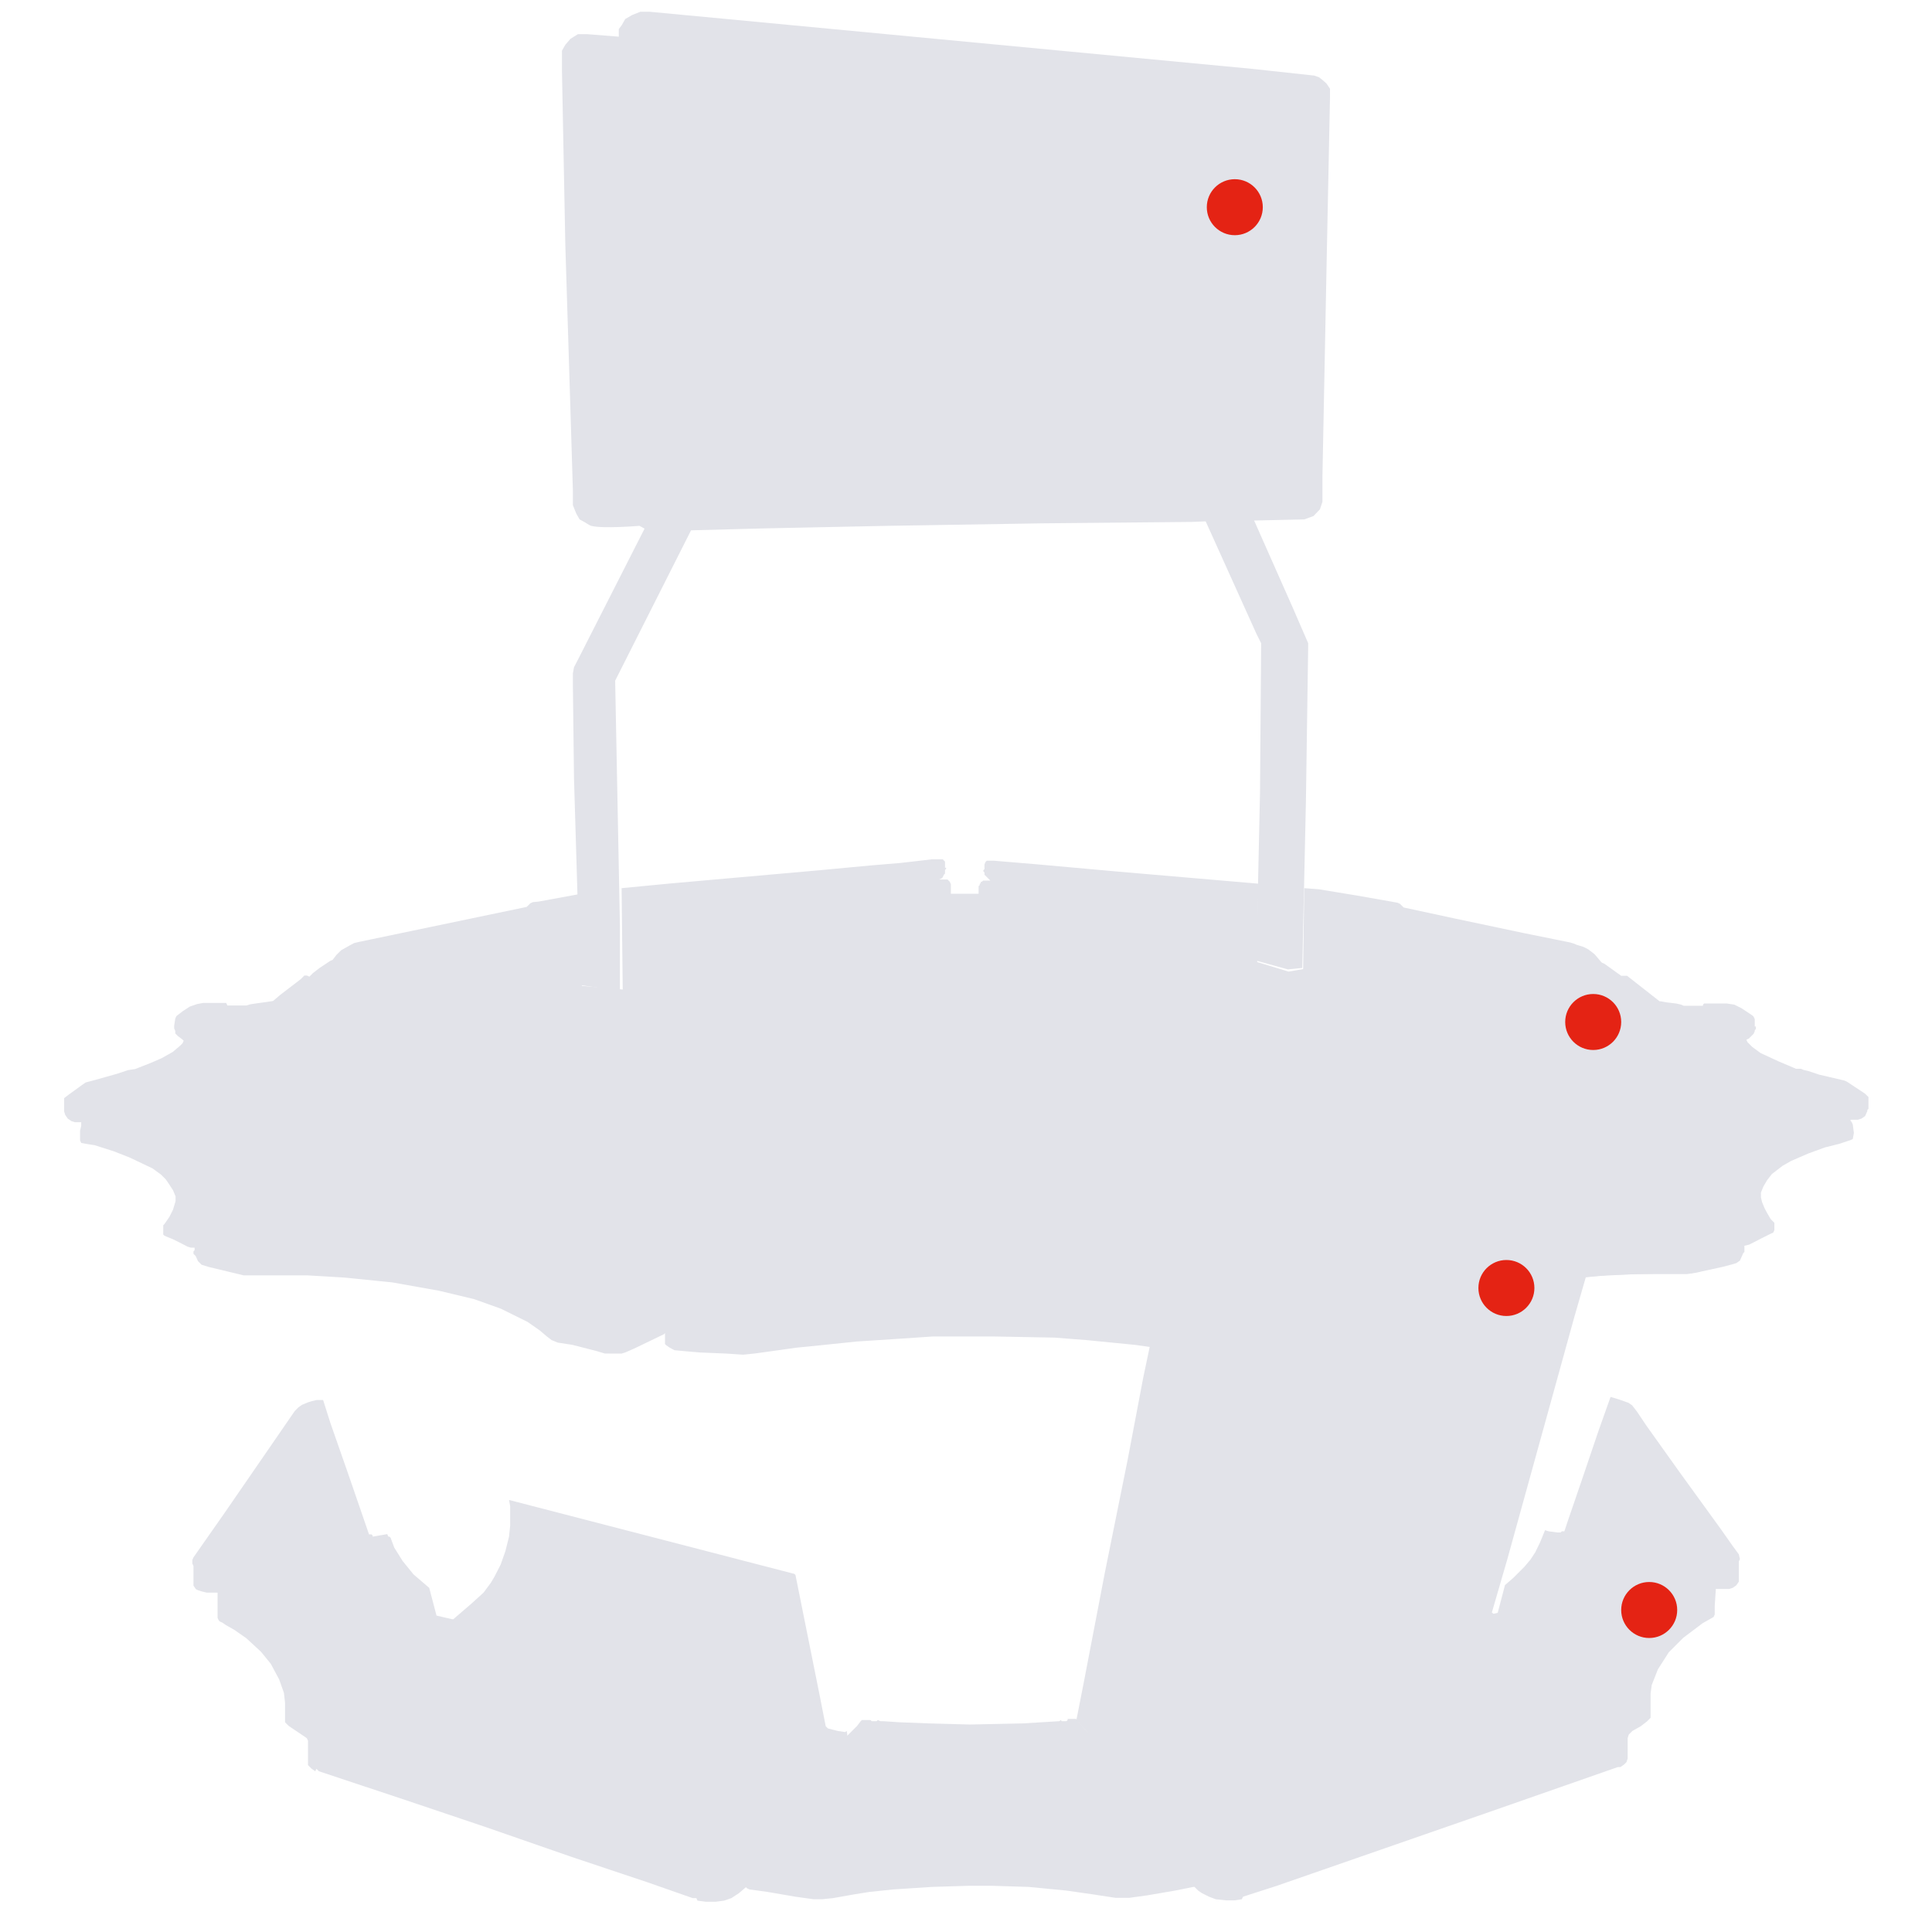
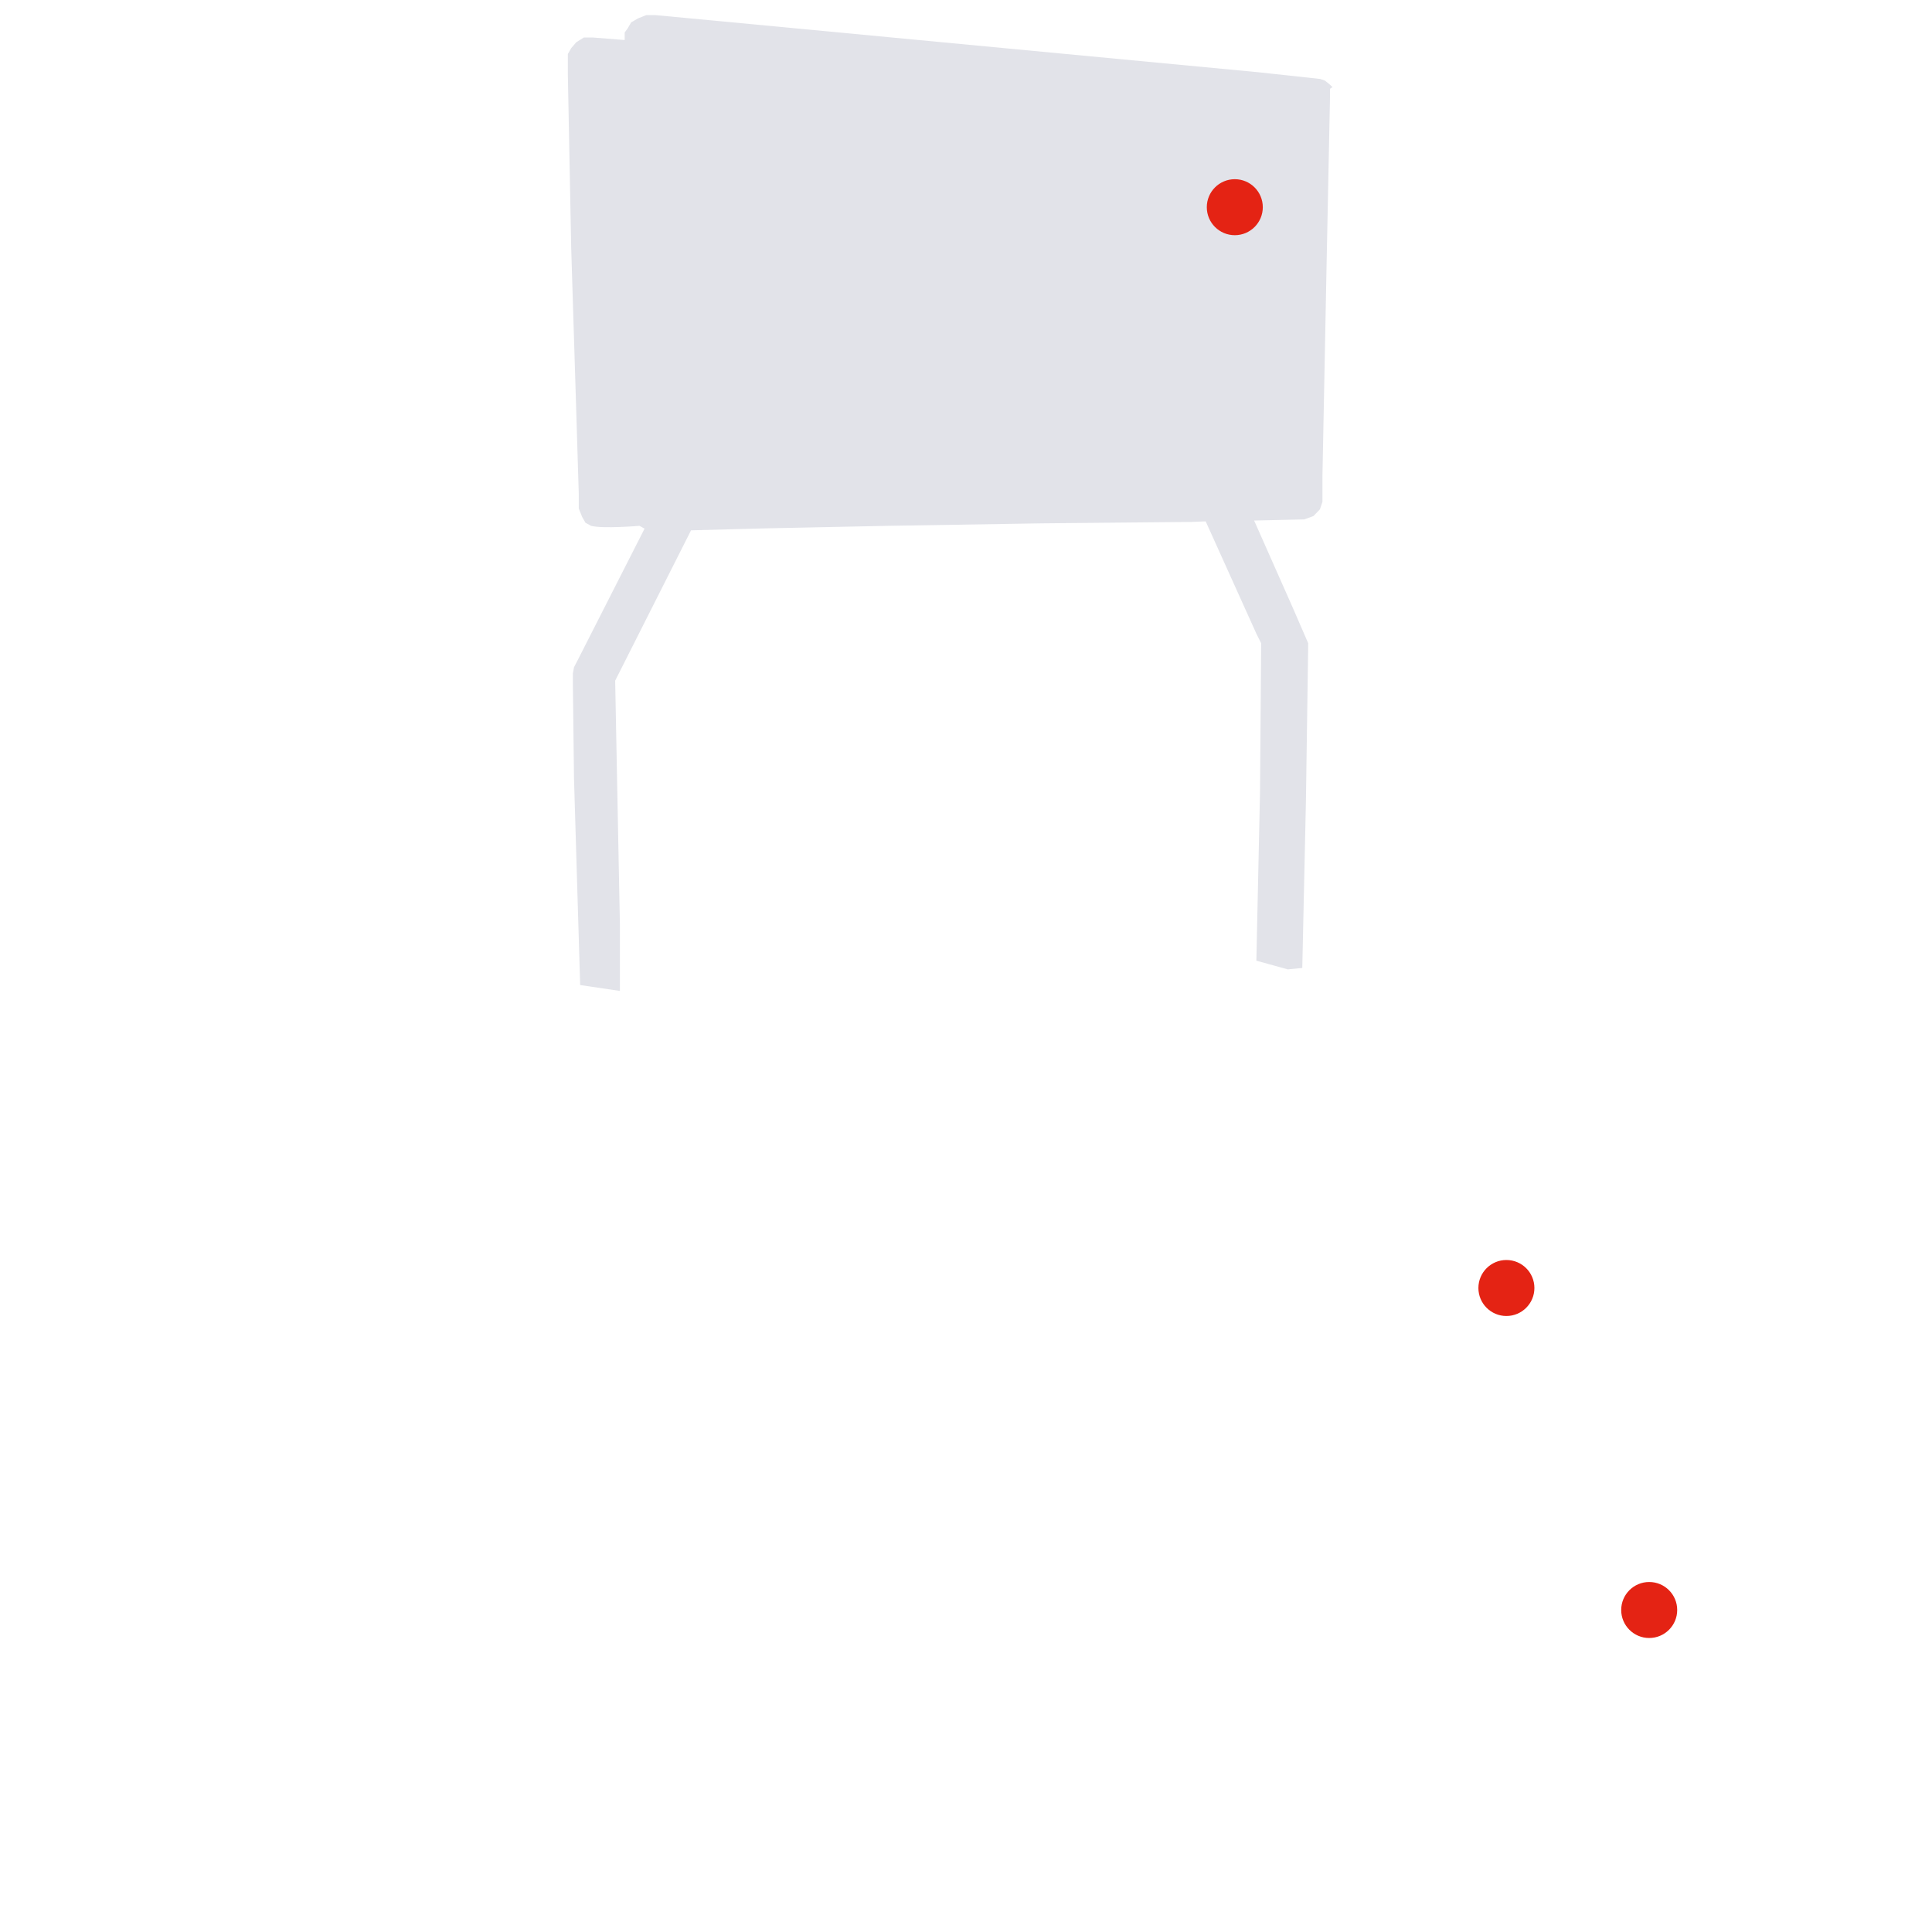
<svg xmlns="http://www.w3.org/2000/svg" version="1.1" id="G-R6-C" x="0px" y="0px" viewBox="0 0 690 690" style="enable-background:new 0 0 690 690;" xml:space="preserve">
  <style type="text/css">
	.st0{fill:#E2E3E9;}
	.st1{fill:#E42314;}
</style>
  <g data-info="{&quot;Height&quot;:&quot;2299 mm&quot;}" data-movement="right">
-     <path class="st0" d="M475,31.7v3l-1.2,58.9l-1.5,76.5v9.1l-0.9,2.7l-2.3,2.4l-3.3,1.2l-17.9,0.4l13.7,30.9l5.6,12.9v1.7l-0.8,54.8   l-1.3,59.5l-5.2,0.5l-11.2-3.1l1.3-59.9l0.4-51.8v-1.7l-1.7-3.4l-18.1-40.1l-5,0.2l-53.2,0.5l-55.6,0.9l-43.5,0.9l-26.5,0.7   l-27.1,53.7l1.7,87.5v23.3l-14.2-2.1L205,278l-0.4-33.6v-3.9l0.4-2.2l1.3-2.5l23.9-47l-1.8-1c0,0-13.1,1.1-17.3,0   c-0.6-0.2-2.1-1.2-2.1-1.2l-2-1.1l-1.2-2.1l-1.2-3v-5.3l-0.9-29.6l-1.8-58.1l-1.2-62.2v-7.1l1.2-2.1l1.8-2.1l2.7-1.7h3.3l11.3,0.9   v-2.7l1.1-1.5l1.2-2.1l2.4-1.4l3-1.2h3.3l27.6,2.6l122.3,11.6l65.4,6.2l22.1,2.4l1.7,0.6l1.5,1.2l1.2,1.1L475,31.7z" />
+     <path class="st0" d="M475,31.7v3l-1.2,58.9l-1.5,76.5v9.1l-0.9,2.7l-2.3,2.4l-3.3,1.2l-17.9,0.4l13.7,30.9l5.6,12.9v1.7l-0.8,54.8   l-1.3,59.5l-5.2,0.5l-11.2-3.1l1.3-59.9l0.4-51.8v-1.7l-1.7-3.4l-18.1-40.1l-5,0.2l-53.2,0.5l-55.6,0.9l-43.5,0.9l-26.5,0.7   l-27.1,53.7l1.7,87.5v23.3l-14.2-2.1L205,278l-0.4-33.6v-3.9l0.4-2.2l1.3-2.5l23.9-47l-1.8-1c0,0-13.1,1.1-17.3,0   l-2-1.1l-1.2-2.1l-1.2-3v-5.3l-0.9-29.6l-1.8-58.1l-1.2-62.2v-7.1l1.2-2.1l1.8-2.1l2.7-1.7h3.3l11.3,0.9   v-2.7l1.1-1.5l1.2-2.1l2.4-1.4l3-1.2h3.3l27.6,2.6l122.3,11.6l65.4,6.2l22.1,2.4l1.7,0.6l1.5,1.2l1.2,1.1L475,31.7z" />
    <circle class="st1" cx="441" cy="74" r="10" />
  </g>
  <g data-info="{&quot;Height&quot;:&quot;960 mm&quot;,&quot;Width&quot;:&quot;2750 mm&quot;}" data-movement="right">
-     <path class="st0" d="M192.3,322l14.2-2.6l0.4-0.1l0.9,32.8l14.6,1.3l-0.4-36.2l17.7-1.7l53-4.7l18.1-1.7l10.8-0.9l7.8-0.9l3.4-0.4   h3h0.9l0.4,0.4l0.4,0.4v0.9v0.9v0.4h0.4v0.4l-0.4,0.4v0.4v0.9l-0.4,0.4l-0.4,0.9l-0.4,0.4l-0.9,0.4h0.4h0.4h0.9h0.9h0.4l0.4,0.4   l0.4,0.4l0.4,0.9v1.3v0.9v0.4v0.4v0.4h9.9V319v-0.4v-0.4v-0.4v-1.3l0.4-0.4v-0.4l0.4-0.4v-0.4h0.4l0.4-0.4h0.9h1.7l-0.4-0.4   l-0.4-0.4l-0.4-0.4l-0.9-0.9v-0.4v-0.4l-0.4-0.4v-0.4l0.4-0.4v-0.9v-0.4v-0.4l0.4-0.9l0.4-0.4h0.4h2.2l15.5,1.3l28.9,2.6l50,4.3   l-0.4,28l11.2,3.4l5.2-0.9l0.4-28.9l5.2,0.4l13.4,2.2l12.5,2.2l2.2,0.4l0.9,0.4l1.3,1.3l18.1,3.9l24.6,5.2l16.8,3.4l1.3,0.4   l0.9,0.4l1.3,0.4l1.3,0.4l1.7,0.9l2.2,1.7l2.2,2.6l0.4,0.4l0.9,0.4l6,4.3h0.4h0.4h0.9h0.4l11.6,9.1h0.4l2.2,0.4l3.4,0.4l1.7,0.4   l0.9,0.4h6.9v-0.4l0.4-0.4h8.2l2.6,0.4l2.6,1.3l3.9,2.6l0.4,0.4l0.4,0.9v2.6h0.4v0.9l-0.4,0.4v0.4l-0.4,0.9l-0.9,0.9l-0.4,0.4   l-0.4,0.4l-0.9,0.4l0.4,0.9l1.7,1.7l3,2.2l6.5,3l5.2,2.2l0.9,0.4h0.9h0.9l0.9,0.4l1.7,0.4l3.9,1.3l3.9,0.9l1.7,0.4l1.7,0.4l1.7,0.4   l0.9,0.4l6.5,4.3l0.4,0.4l0.4,0.4l0.4,0.4v3v0.4v0.4v0.4l-0.4,0.4v0.4l-0.4,0.9l-0.4,0.9l-1.3,0.9l-1.3,0.4h-2.6v0.4l0.4,0.4   l0.4,0.9l0.4,3l-0.4,2.2l-0.9,0.4l-3.9,1.3l-5.2,1.3l-6,2.2l-6,2.6l-3,1.7l-3.9,3l-1.7,2.2l-1.3,2.2l-0.9,2.2v1.7l0.4,1.7l0.9,2.2   l0.9,1.7l1.3,2.2l1.3,1.3v1.3v1.3l-0.4,0.9l-0.9,0.4l-3.4,1.7l-4.3,2.2l-1.7,0.4v0.9v1.3l-0.4,0.4l-0.4,0.9l-0.4,0.9l-0.4,0.9   l-1.3,0.9l-1.3,0.4l-3.4,0.9l-7.8,1.7l-1.7,0.4l-2.6,0.4h-2.2h-9.5l-17.2,0.4l-8.2,0.9l-4.7,0.4l-3.9,0.4l-3,0.4l-3.9,0.4l-5.6,0.9   l-4.3,0.9l-6.5,1.3l-5.6,1.3l-12.1,3.9l-7.8,3.4l-2.6,1.3l-2.6,1.7l-2.6,2.2l-2.2,1.7l-1.7,1.3l-1.3,0.9l-1.7,0.4l-5.6,1.3   l-6.5,1.3l-3.4,0.9l-4.3,0.4h-1.3l-1.7-0.4l-3-1.3l-8.2-3.9l-2.6-1.3v1.3v0.9v1.3l-0.9,0.9l-1.7,0.9l-1.3,0.4l-1.7,0.4h-3l-3.9,0.4   l-3,0.4l-6,0.4h-3h-3h-3l-9.5-1.3l-12.1-1.7l-17.2-1.7l-11.6-0.9l-21.5-0.4h-22l-13.4,0.9l-13.8,0.9l-12.5,1.3l-9,0.9l-12.1,1.7   l-3,0.4l-3.9,0.4l-6-0.4l-9.5-0.4l-4.7-0.4l-4.3-0.4l-1.7-0.9l-1.3-0.9l-0.4-0.4v-0.4v-1.3v-2.2l-0.4,0.4l-10.8,5.2l-3,1.3   l-1.3,0.4h-3h-0.9H216l-3-0.9l-8.6-2.2l-2.6-0.4l-2.6-0.4l-2.2-0.9l-1.7-1.3l-2.6-2.2l-4.3-3l-9.5-4.7l-9.5-3.4l-12.5-3l-16.8-3   l-16.8-1.7l-6.5-0.4l-6.9-0.4h-4.3h-7.8h-1.7H94h-1.3H91h-1.3h-1.3h-1.3l-12.5-3l-1.3-0.4l-1.3-0.4l-1.3-1.3l-0.4-0.9l-0.4-0.9   l-0.4-0.4l-0.4-0.4v-0.9l0.4-0.4v-0.9h-1.3l-1.3-0.4l-1.7-0.9l-3.4-1.7l-2.2-0.9l-0.9-0.4l-0.4-0.4V438v-0.4l0.4-0.4l0.9-1.3   l0.9-1.3l1.3-2.6l0.9-3v-1.7l-0.9-2.2l-1.7-2.6l-0.9-1.3l-1.7-1.7l-3-2.2l-8.2-3.9l-5.6-2.2l-6.9-2.2l-2.6-0.4l-2.2-0.4l-0.4-0.9   v-3.5l0.4-1.7v-0.9v-0.4h-0.9h-1.3l-1.3-0.4l-1.3-0.9l-0.9-1.3l-0.4-1.3v-0.4v-0.9v-1.3v-1.7v-0.4l1.7-1.3l4.7-3.4l1.3-0.9l3.4-0.9   l7.8-2.2l3.9-1.3l2.6-0.4l5.6-2.2l3.9-1.7l3.9-2.2l2.6-2.2l0.9-0.9l0.4-0.9l-0.4-0.4l-1.7-1.3l-0.9-0.9v-0.9l-0.4-0.9v-0.9l0.4-2.6   l0.4-0.9l2.2-1.7l2.6-1.7l2.6-0.9l2.2-0.4h3.4h2.6h2.2l0.4,0.9h5.6H88l1.3-0.4l2.6-0.4l3-0.4l2.6-0.4l2.6-2.2l7.3-5.6l1.3-1.3h0.9   l0.9,0.4l1.3-1.3l2.2-1.7l3.9-2.6l0.9-0.4l1.3-1.7l1.7-1.7l3-1.7l1.7-0.9l1.7-0.4l4.3-0.9l55.6-11.6l0.4-0.4l0.9-0.9l0.9-0.4   L192.3,322z" />
-     <circle class="st1" cx="569" cy="365" r="10" />
-   </g>
+     </g>
  <g data-info="{&quot;Width&quot;:&quot;2360 mm&quot;}" data-movement="right">
-     <path class="st0" d="M578.2,499.8l-3-0.9l-4.3,12.1l-6,17.7L560,543l-1.3,3.9h-0.9l-0.4,0.4h-1.3l-3-0.4l-1.3-0.4l-0.9,2.2   l-0.9,2.2l-1.7,3.5l-1.7,2.6l-2.2,2.6l-3.9,3.9l-3,2.6l-2.6,9.9l-1.7,0.4l-4.3,1.3l-0.4-0.4l-0.4-0.4l-3-2.6l-3.5-3l-3.5-3.5   l-2.2-2.6l-2.6-4.3l-1.7-3.5l-1.7-4.8l-0.9-3.5l-0.4-3v-1.7v-6.1l0.4-3h-0.4l-36.3,9.5l-63.9,16.9l-9.9,47.5l-0.9,3.9l-0.4,2.6   l-0.4,1.3h-0.4l-0.9,0.4l-1.7,0.4l-2.6,0.9h-1.3l-0.4,0.4H389l-1.7-1.7l-3-3.5h-0.9H383h-0.9h-0.4h-0.4v0.4l-0.4,0.4h-0.4h-0.9   h-0.4l-0.4-0.4l-0.4,0.4l-6.5,0.4l-6.5,0.4l-19,0.4l-14.7-0.4l-10.4-0.4l-6-0.4h-0.9l-0.9-0.4l-0.4,0.4h-0.9h-0.9l-0.4-0.4h-0.4   h-0.9h-0.9h-0.9l-0.4,0.4l-1.3,1.7l-3.5,3.5v-0.4l-0.2-1.3l-0.6,0.4l-2.6-0.4l-3.5-0.9l-0.4-0.4l-0.4-0.4l-2.2-11.2l-8.6-42.8   l-0.4-0.4l-101.9-26.4l0.4,2.2v3.5v3.5l-0.4,3.9l-1.3,5.2l-1.7,4.8l-2.2,4.3l-1.3,2.2l-2.6,3.5l-4.3,3.9l-6.5,5.6h-0.4l-5.6-1.3   l-2.6-9.9l-5.6-4.8l-3.9-4.8l-3-4.8l-1.3-3.5l-0.4-0.4h-0.4l-0.4-0.9l-5.2,0.9v-0.4l-0.4-0.4h-0.9l-7.3-21.2l-6.5-18.6l-2.6-8.2   h-0.9H114h-0.9l-1.7,0.4l-1.3,0.4l-2.2,0.9l-1.3,0.9l-1.3,1.3l-25,36.3l-11.2,16l-0.4,0.9v1.3l0.4,0.9v2.2v2.2v2.6l0.9,1.3l0.9,0.4   l1.3,0.4l1.7,0.4H76h1.7v0.4v6.9v1.7l0.4,0.9l0.4,0.4l0.9,0.4l1.3,0.9l3,1.7l4.3,3l5.2,4.8l3.5,4.3l3,5.6l1.7,4.8l0.4,3.5v4.8v2.2   l1.3,1.3l5.2,3.5l1.3,0.9l0.4,0.9v3.9v3.5v1.3l0.4,0.4l0.9,0.9l1.3,0.9l0.4-0.9l0.9,0.9l29.8,9.9l29.4,9.9l31.1,10.8l27.2,9.1   l16,5.6h1.3l0.4,0.9l3,0.4h3.5l3-0.4l2.6-0.9l2.6-1.7l2.6-2.2l0.4,0.4l0.9,0.4l6.5,0.9l9.9,1.7l6.5,0.9h3l3.9-0.4l7.3-1.3l5.6-0.9   l8.6-0.9l13.8-0.9l13-0.4h8.6l13,0.4l13.4,1.3l9.1,1.3l8.5,1.3h4.9l6.5-0.9l9.9-1.7l6.5-1.3h0.4l1.3,1.3l1.3,0.9l2.6,1.3l2.4,0.9   l3.7,0.4h3l2.6-0.4l0.4-0.9l12.1-3.9l76-26.4l43.2-15.1l2.6-0.9h0.9l1.3-0.9l0.9-0.9l0.4-1.3v-2.2V623v-2.2l0.4-1.3l0.4-0.4   l0.9-0.9l3-1.7l2.2-1.7l1.3-1.3v-2.2v-2.2V607v-2.2l0.4-3l2.2-5.6l3.9-6.1l5.2-5.2l6.9-5.2l3.9-2.2l0.4-0.9v-3l0.4-6.1h1.3h1.7h1.7   l1.3-0.4l1.3-0.9l0.9-1.3v-2.6V559v-1.3l0.4-0.9l-0.4-1.7l-2.2-3l-4.3-6.1l-14.7-20.3l-11.7-16.4l-3.5-5.2l-1.7-2.2l-1.3-0.9   L578.2,499.8z" />
    <circle class="st1" cx="589" cy="575" r="10" />
  </g>
  <g data-info="{&quot;Width&quot;:&quot;772 mm&quot;}" data-movement="right">
-     <path class="st0" d="M429.8,675.7l-3.6-2.5v-2.5v-5.1v-3l-0.5-1.5l-1-1.5l-13.2-15.2l-17.3-19.3l-9.7-10.7v-0.5l2.5-12.7l7.6-39.6   l8.1-40.1l5.6-29.5l6.1-29l1.5-6.6h1.5l5.1,2.5l-0.5,1.5l7.1-1v-1.5h0.5l3-0.5l1.5,1l1,0.5l2,0.5h2h3l1.5-0.5l1-0.5l1-0.5l2.5-1   l7.1-1l4.1-1.5l2-0.5l5.1-0.5l4.1-0.5l2-0.5l2-1l8.6-1l5.1-1l1.5-0.5l2.5-0.5l2.5-0.5l4.6-0.5l2.5-1l3-0.5l4.6-0.5l1-0.5l3-1h3.6   l3-0.5l3-1l3.6-0.5l2-0.5l2.5-0.5l1.5-0.5l3-0.5l2.5-0.5l2.5-0.5l1-0.5l2.5-0.5h2.5l2-0.5l1.5-0.5l1.5-0.5l2-0.5h2.5l2.5-0.5l2-0.5   l2-1l2.5-0.5l4.6-0.5h1.5l3-0.5l1.5-0.5l2.5-1l3.6-0.5h2.5h2.5h2h1.5l2.5,0.5l4.1,1.5l10.7,3.6h2l9.1,3l1,1l1,1.5l0.5,3v1v1l-0.5,1   l-0.5,1l-0.5,1.5l-1.5,1l-3,1l-7.6,2l-5.1,1h-1h-3.6h-5.6h-7.6l-9.7,0.5l-8.6,0.5l-4.1,14.2l-23.9,86.4l-5.6,19.3l18.8,15.7   l13.2,11.2l11.7,9.7l1.5,1.5l1.5,2l0.5,1v2l-0.5,1.5v2.5v3v2l-0.5,1l-1,1l-1.5,1l-0.5-0.5l-31.5,11.2L489.8,661l-36.6,12.7l-9.1,3   v0.5l-0.5,0.5l-2,0.5h-3h-2.5l-3-1L429.8,675.7z" />
    <circle class="st1" cx="538" cy="460" r="10" />
  </g>
</svg>